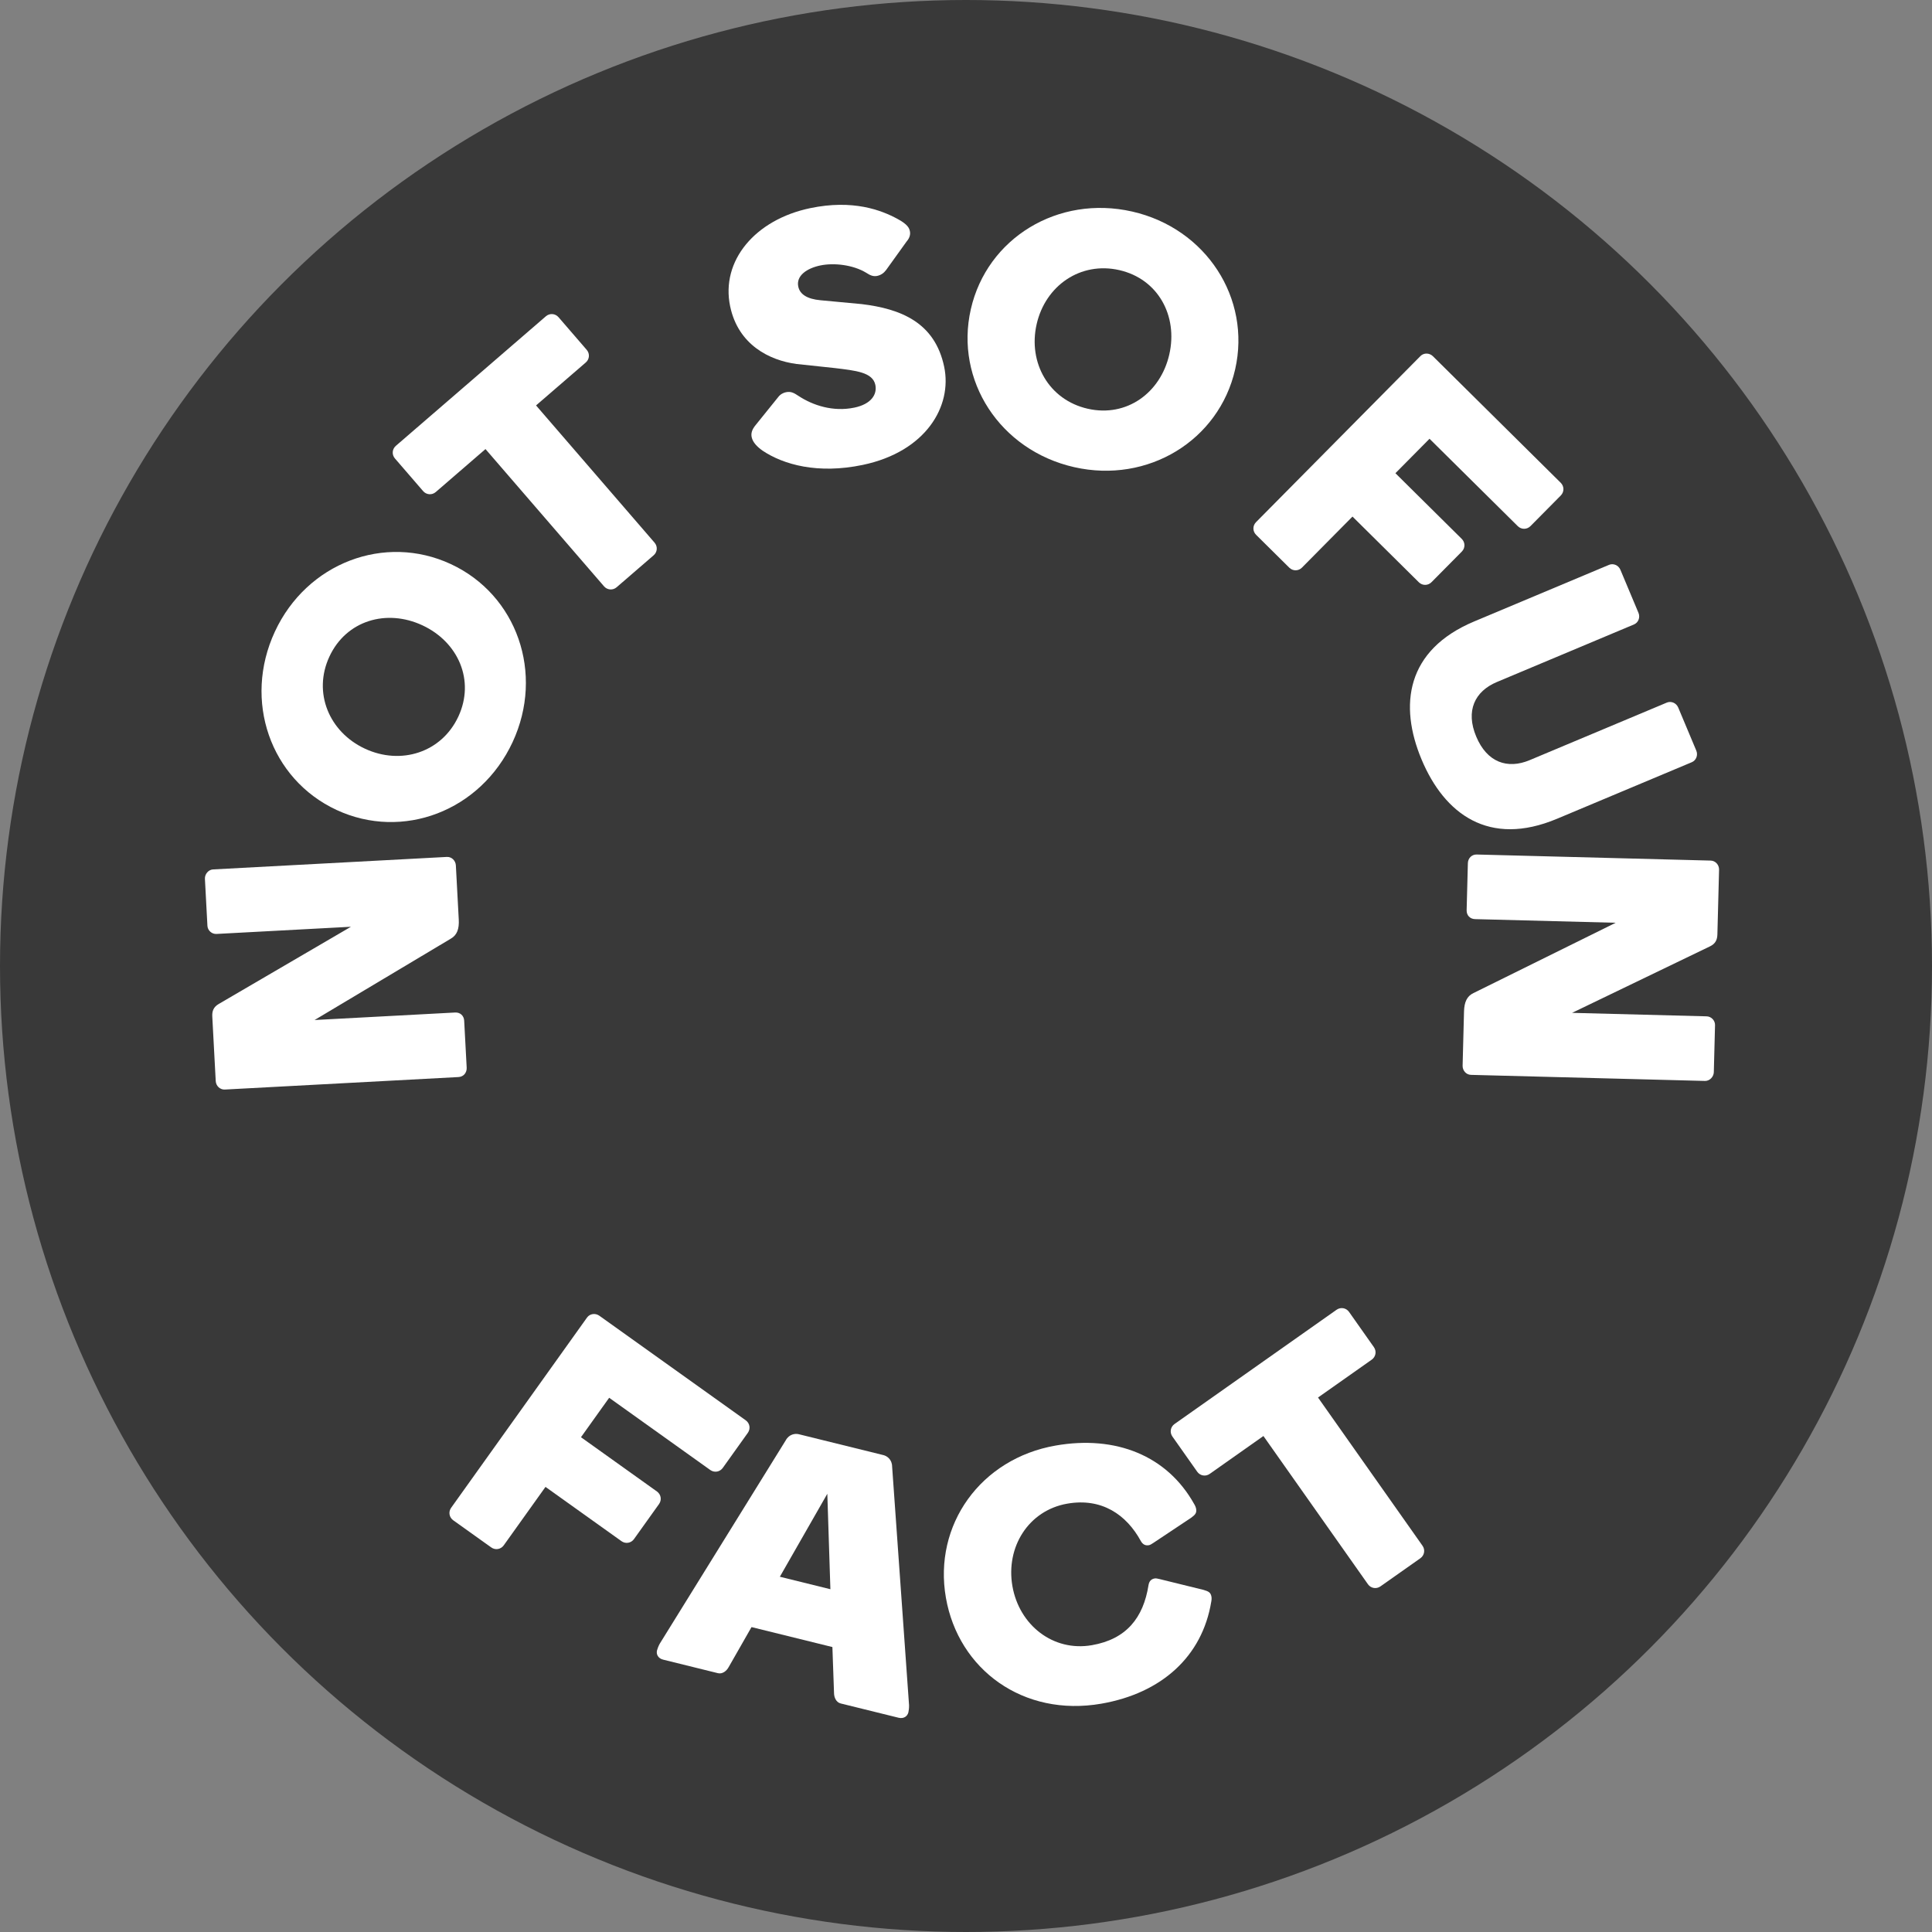
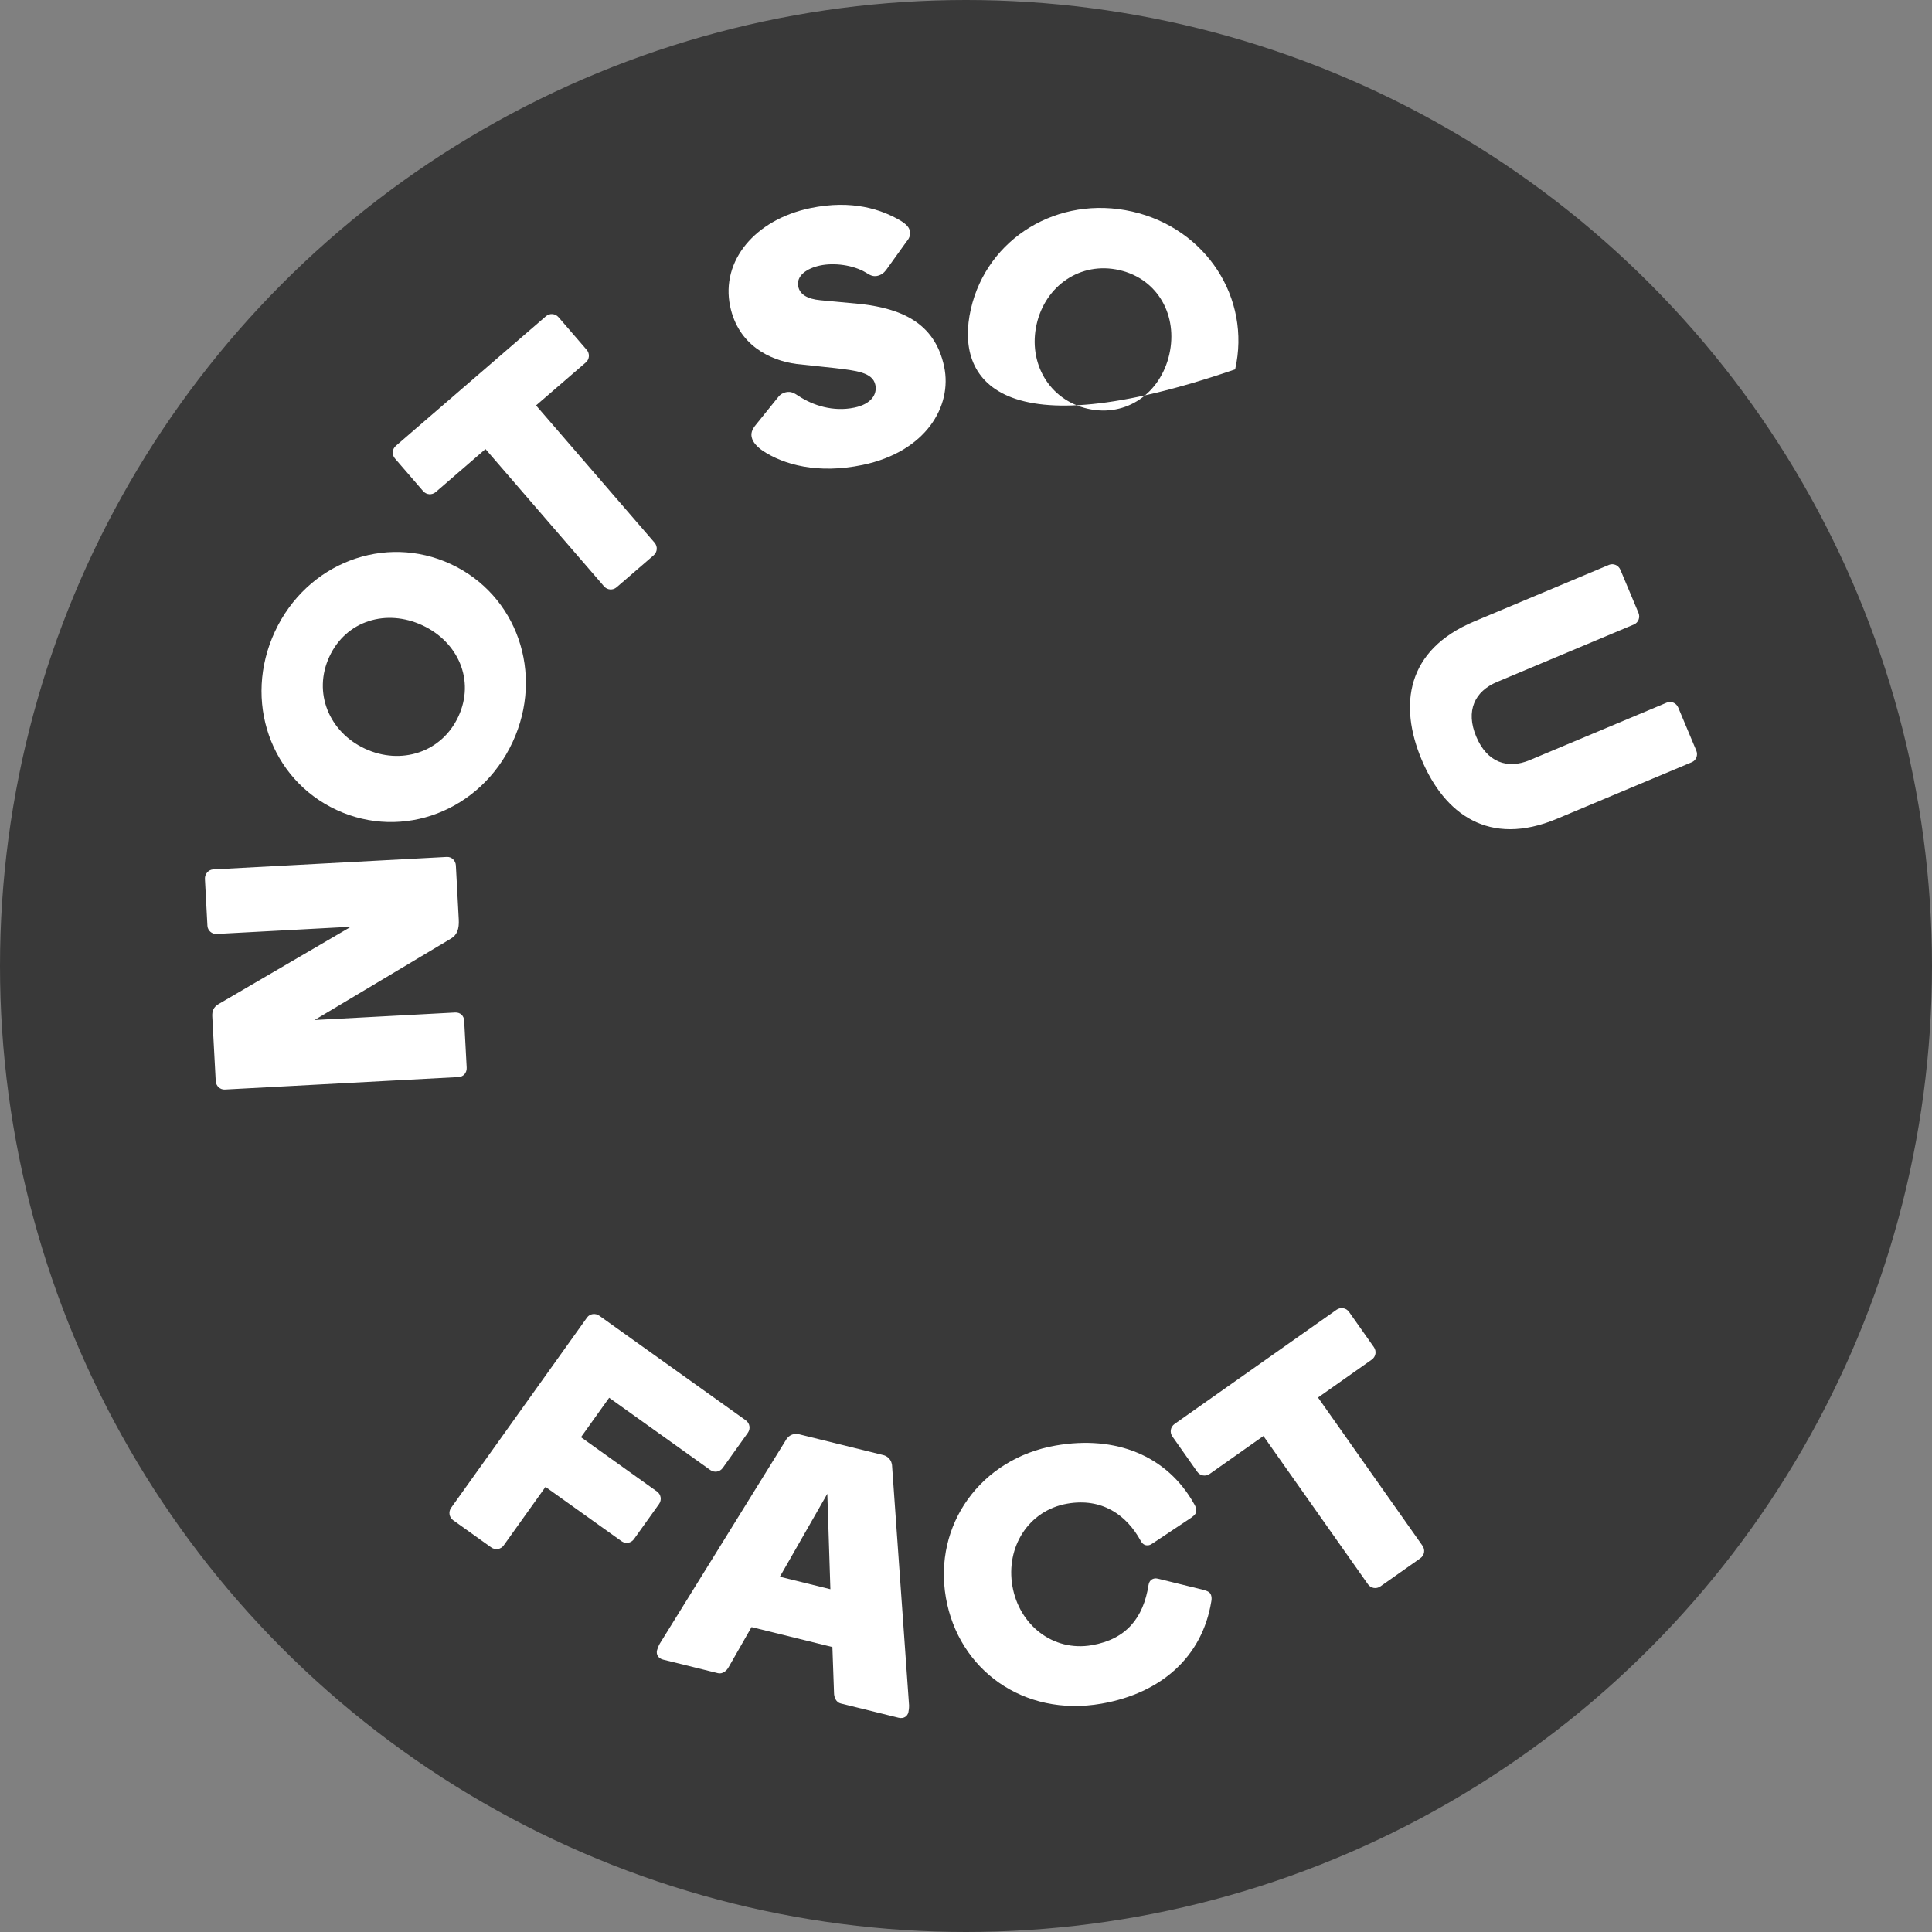
<svg xmlns="http://www.w3.org/2000/svg" width="132" height="132" viewBox="0 0 132 132" fill="none">
  <rect x="0" y="0" width="132" height="132" fill="#808080" stroke="none" />
  <circle cx="66" cy="66" r="66" fill="#393939" />
  <path d="M30.526 58.548C30.869 58.529 31.13 58.81 31.146 59.128L31.344 62.827C31.378 63.464 31.229 63.889 30.8 64.133L21.493 69.691L31.094 69.178C31.437 69.159 31.695 69.392 31.714 69.734L31.885 72.943C31.904 73.285 31.673 73.568 31.33 73.587L15.36 74.441C15.042 74.458 14.758 74.203 14.739 73.86L14.504 69.451C14.486 69.108 14.568 68.809 14.949 68.592L23.977 63.319L14.791 63.81C14.473 63.828 14.189 63.572 14.172 63.255L14.001 60.046C13.984 59.727 14.237 59.419 14.556 59.401L30.526 58.548Z" fill="white" />
  <path d="M18.782 43.152C20.964 38.457 26.285 36.44 30.802 38.54C35.318 40.639 37.205 46.008 35.023 50.703C32.83 55.419 27.508 57.437 22.992 55.337C18.476 53.237 16.589 47.868 18.782 43.152ZM31.318 48.953C32.465 46.483 31.304 43.86 28.857 42.722C26.41 41.584 23.656 42.388 22.507 44.857C21.359 47.326 22.489 50.016 24.937 51.154C27.384 52.292 30.169 51.423 31.318 48.953Z" fill="white" />
  <path d="M29.773 33.617C29.513 33.841 29.132 33.813 28.908 33.553L26.984 31.325C26.759 31.066 26.787 30.685 27.047 30.46L37.296 21.61C37.556 21.385 37.936 21.413 38.161 21.673L40.085 23.901C40.309 24.161 40.282 24.542 40.022 24.766L36.624 27.7L44.721 37.076C44.945 37.337 44.918 37.717 44.657 37.941L42.132 40.122C41.873 40.346 41.492 40.319 41.268 40.059L33.17 30.682L29.773 33.617Z" fill="white" />
  <path d="M55.347 14.223C58.276 13.61 60.212 14.357 61.314 14.953C62.02 15.332 62.123 15.586 62.168 15.802C62.229 16.09 62.082 16.346 61.92 16.53L60.542 18.448C60.386 18.656 60.19 18.797 59.926 18.852C59.662 18.908 59.439 18.805 59.178 18.634C58.288 18.093 56.978 17.941 56.042 18.138C55.13 18.329 54.384 18.836 54.54 19.58C54.65 20.108 55.144 20.43 56.063 20.514L58.875 20.777C61.524 21.099 63.87 22.011 64.509 25.06C65.072 27.749 63.267 30.858 58.946 31.764C55.873 32.407 53.529 31.745 52.102 30.791C51.748 30.54 51.432 30.23 51.357 29.87C51.307 29.63 51.352 29.37 51.633 29.035L53.165 27.135C53.322 26.927 53.528 26.834 53.696 26.798C54.056 26.723 54.259 26.856 54.579 27.065C55.537 27.691 56.912 28.155 58.377 27.849C59.529 27.607 59.942 26.944 59.806 26.296C59.624 25.432 58.474 25.322 57.034 25.147L54.419 24.868C52.589 24.625 50.439 23.571 49.886 20.93C49.232 17.81 51.602 15.007 55.347 14.223Z" fill="white" />
-   <path d="M77.356 14.454C82.403 15.602 85.493 20.381 84.389 25.236C83.284 30.092 78.432 33.063 73.385 31.916C68.314 30.762 65.225 25.984 66.329 21.129C67.433 16.273 72.285 13.301 77.356 14.454ZM74.317 27.926C76.973 28.53 79.293 26.844 79.891 24.213C80.49 21.582 79.127 19.058 76.472 18.454C73.817 17.851 71.424 19.52 70.826 22.151C70.228 24.782 71.662 27.323 74.317 27.926Z" fill="white" />
-   <path d="M88.954 38.781C88.713 39.025 88.331 39.026 88.087 38.785L85.821 36.541C85.577 36.3 85.575 35.919 85.817 35.674L97.051 24.326C97.275 24.1 97.657 24.098 97.901 24.339L106.634 32.985C106.878 33.227 106.88 33.608 106.638 33.853L104.568 35.944C104.326 36.188 103.944 36.19 103.7 35.949L97.669 29.978L95.339 32.331L99.871 36.818C100.115 37.059 100.117 37.441 99.876 37.685L97.805 39.776C97.563 40.021 97.182 40.022 96.938 39.781L92.406 35.294L88.954 38.781Z" fill="white" />
+   <path d="M77.356 14.454C82.403 15.602 85.493 20.381 84.389 25.236C68.314 30.762 65.225 25.984 66.329 21.129C67.433 16.273 72.285 13.301 77.356 14.454ZM74.317 27.926C76.973 28.53 79.293 26.844 79.891 24.213C80.49 21.582 79.127 19.058 76.472 18.454C73.817 17.851 71.424 19.52 70.826 22.151C70.228 24.782 71.662 27.323 74.317 27.926Z" fill="white" />
  <path d="M104.515 51.934L113.881 48.004C114.175 47.88 114.528 48.025 114.661 48.341L115.895 51.282C116.028 51.599 115.884 51.952 115.59 52.076L106.382 55.94C101.722 57.897 98.685 55.605 97.128 51.895C95.571 48.185 96.063 44.413 100.723 42.458L109.931 38.593C110.224 38.47 110.578 38.613 110.711 38.93L111.945 41.871C112.078 42.188 111.934 42.541 111.639 42.664L102.274 46.596C100.758 47.232 100.12 48.564 100.861 50.328C101.601 52.093 102.999 52.571 104.515 51.934Z" fill="white" />
-   <path d="M100.502 73.438C100.159 73.429 99.921 73.129 99.93 72.809L100.026 69.107C100.043 68.47 100.225 68.058 100.672 67.849L110.39 63.046L100.778 62.797C100.435 62.788 100.197 62.536 100.205 62.193L100.289 58.981C100.298 58.638 100.55 58.374 100.893 58.383L116.879 58.798C117.198 58.806 117.461 59.083 117.452 59.427L117.337 63.84C117.328 64.183 117.223 64.475 116.825 64.661L107.409 69.201L116.603 69.439C116.922 69.448 117.185 69.724 117.176 70.043L117.093 73.255C117.085 73.573 116.807 73.861 116.489 73.853L100.502 73.438Z" fill="white" />
  <path d="M34.417 105.582C34.218 105.862 33.841 105.924 33.562 105.724L30.966 103.87C30.687 103.67 30.624 103.294 30.824 103.015L40.108 90.018C40.294 89.758 40.67 89.695 40.95 89.895L50.952 97.04C51.231 97.24 51.294 97.616 51.094 97.896L49.383 100.291C49.183 100.571 48.807 100.634 48.527 100.434L41.62 95.5L39.694 98.195L44.885 101.903C45.164 102.103 45.227 102.48 45.028 102.759L43.316 105.155C43.117 105.434 42.74 105.497 42.461 105.297L37.27 101.589L34.417 105.582Z" fill="white" />
  <path d="M60.361 99.418C60.599 99.476 60.945 99.713 60.952 100.195L62.109 116.501C62.116 116.68 62.087 116.9 62.063 116.996C61.998 117.258 61.749 117.449 61.392 117.361L57.438 116.385C57.128 116.309 56.984 115.97 56.983 115.666L56.872 112.531L51.346 111.168L49.79 113.892C49.648 114.16 49.363 114.392 49.053 114.317L45.313 113.393C44.956 113.306 44.824 113.02 44.889 112.759C44.913 112.663 44.989 112.454 45.078 112.299L53.687 98.403C53.918 97.979 54.334 97.931 54.572 97.989L60.361 99.418ZM53.282 107.728L56.735 108.58L56.525 102.059L53.282 107.728Z" fill="white" />
  <path d="M78.472 108.291C78.522 108.008 78.674 107.882 78.892 107.844C78.988 107.827 79.093 107.859 79.223 107.886L82.241 108.629C82.557 108.724 82.718 108.796 82.769 109.085C82.786 109.182 82.783 109.307 82.756 109.436C82.139 113.18 79.362 115.682 75.254 116.399C69.912 117.331 65.483 114.069 64.627 109.163C63.758 104.184 67.003 99.657 72.126 98.764C76.236 98.047 79.743 99.452 81.592 102.765C81.661 102.878 81.706 102.995 81.723 103.091C81.774 103.381 81.645 103.503 81.381 103.699L78.793 105.421C78.68 105.49 78.592 105.556 78.495 105.572C78.278 105.61 78.091 105.543 77.948 105.294C76.958 103.475 75.264 102.325 72.919 102.734C70.261 103.198 68.707 105.711 69.171 108.37C69.635 111.028 71.948 112.867 74.606 112.403C76.951 111.993 78.117 110.544 78.472 108.291Z" fill="white" />
  <path d="M82.652 100.7C82.371 100.898 81.995 100.833 81.797 100.552L80.101 98.146C79.903 97.865 79.968 97.489 80.249 97.291L91.317 89.488C91.598 89.29 91.974 89.354 92.172 89.635L93.868 92.041C94.066 92.323 94.001 92.698 93.721 92.896L90.051 95.483L97.19 105.609C97.388 105.89 97.323 106.266 97.043 106.465L94.315 108.387C94.035 108.585 93.659 108.52 93.461 108.239L86.321 98.113L82.652 100.7Z" fill="white" />
</svg>